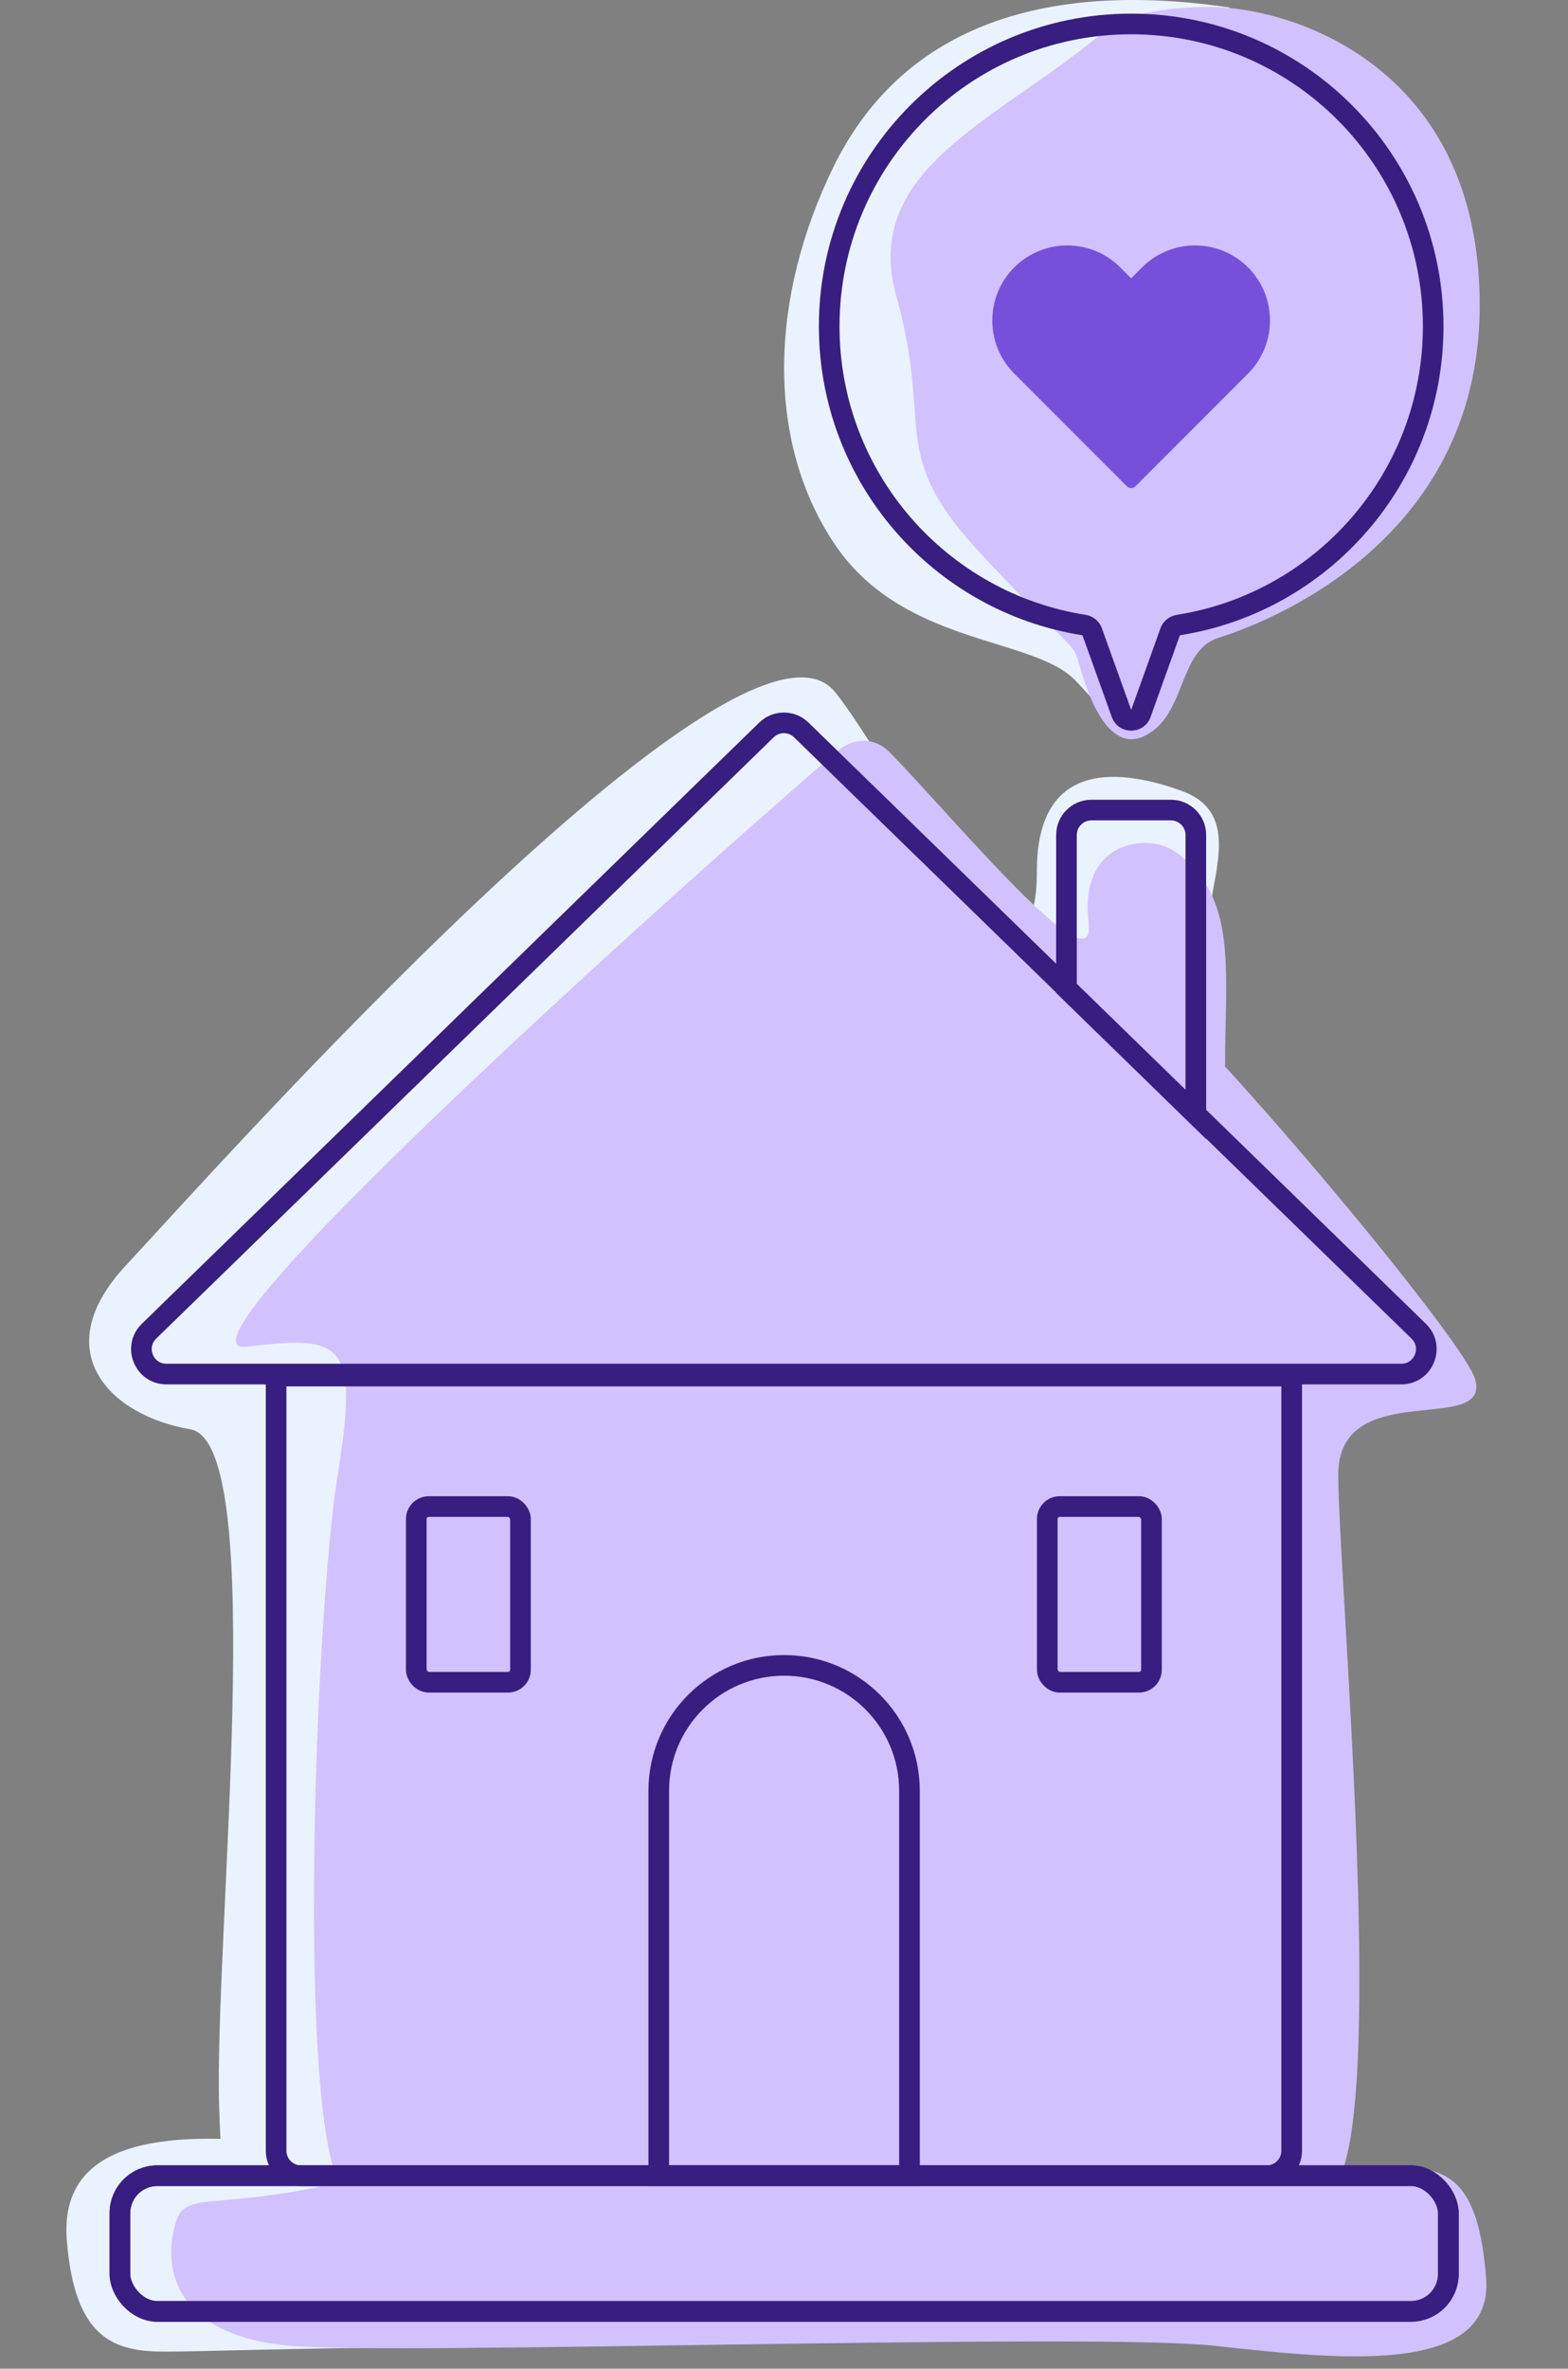
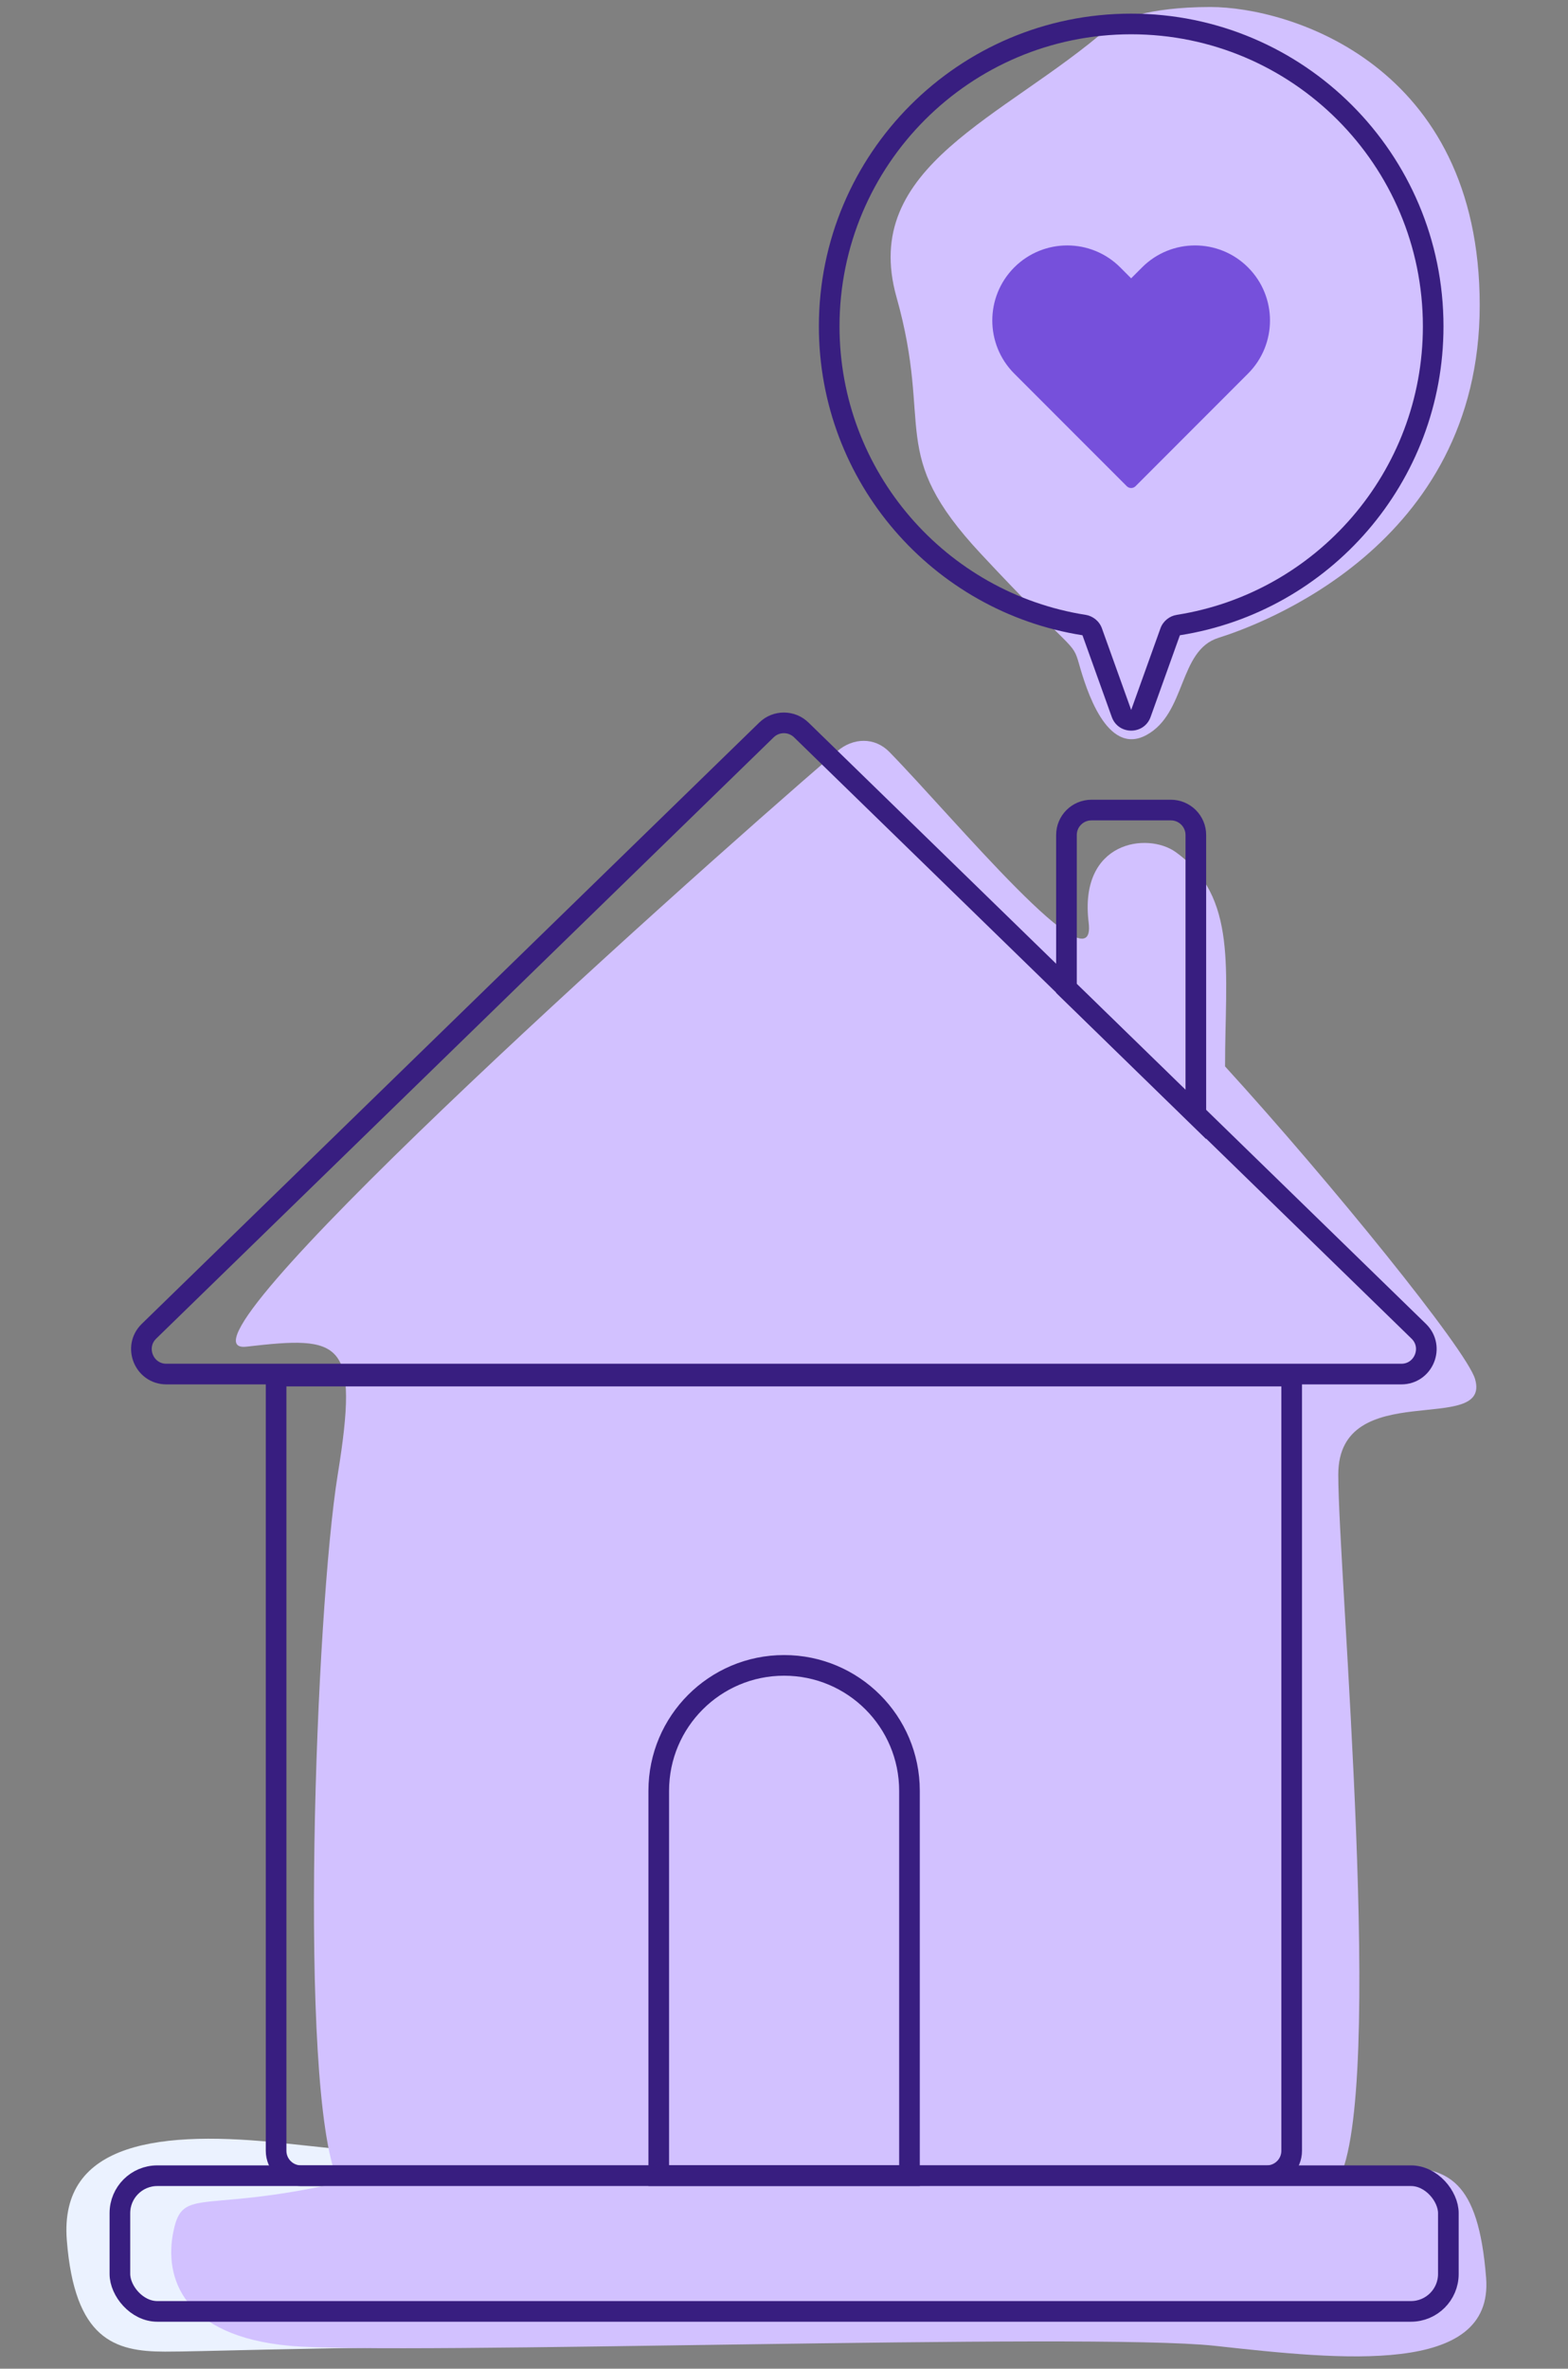
<svg xmlns="http://www.w3.org/2000/svg" width="49" height="74" viewBox="0 0 49 74" fill="none">
  <rect x="0" y="0" width="49" height="74" fill="#808080" stroke="none" />
  <path d="M23.898 71.614C23.595 73.07 22.989 72.099 18.202 73.251C7.881 73.373 6.412 73.467 5.152 73.467C3.576 73.467 2.331 73.08 2.088 69.987C1.846 66.893 5.041 66.537 8.919 66.962C12.797 67.386 16.93 67.732 20.262 68.035C23.595 68.338 24.201 70.158 23.898 71.614Z" fill="#EBF2FF" />
-   <path d="M26.039 5.228C27.996 1.222 32.02 -0.702 38.424 0.233C37.831 7.711 36 22.588 35.467 22.767C34.8 22.989 34.933 22.633 33.599 21.253C32.265 19.873 28.174 20.185 26.039 16.935C23.904 13.686 24.082 9.234 26.039 5.228Z" fill="#EBF2FF" />
-   <path d="M6.849 65.842C7.015 71.146 7.595 69.572 16.123 69.406C20.169 57.677 37.351 32.312 37.811 28.419C37.968 27.092 38.692 25.348 36.93 24.709C35.168 24.07 32.403 23.614 32.403 27.203C32.403 32.647 27.61 23.44 26.082 21.605C23.138 18.069 6.475 36.812 3.943 39.523C1.411 42.234 3.472 44.238 5.945 44.651C8.418 45.063 6.684 60.538 6.849 65.842Z" fill="#EBF2FF" />
  <path d="M28.017 9.287C26.859 5.176 31.387 3.7 34.652 0.853C34.889 0.642 35.855 0.219 37.824 0.219C40.285 0.219 46.241 2.005 46.241 9.538C46.241 17.072 39.322 19.535 38.073 19.928C36.825 20.321 37.075 22.285 35.826 22.963C34.578 23.641 33.936 21.499 33.722 20.749C33.508 20 33.599 20.462 30.65 17.299C27.701 14.137 29.176 13.399 28.017 9.287Z" fill="#D2C1FF" />
  <path d="M7.701 42.071C4.895 42.395 20.763 28.113 26.164 23.468C26.66 23.041 27.336 23.024 27.793 23.492C29.816 25.562 34.288 30.988 34.021 28.824C33.706 26.275 35.857 25.987 36.739 26.619C38.695 28.022 38.283 30.313 38.283 33.316C41.574 36.923 45.831 42.176 46.095 43.081C46.619 44.881 41.821 42.985 41.821 46.069C41.821 49.153 43.304 65.373 41.821 68.115C40.337 70.856 11.809 70.97 10.554 68.115C9.298 65.259 9.869 50.295 10.554 46.069C11.238 41.843 10.668 41.728 7.701 42.071Z" fill="#D2C1FF" />
  <path d="M8.628 42.99H40.365V67.191C40.365 67.622 40.016 67.971 39.585 67.971H9.408C8.977 67.971 8.628 67.622 8.628 67.191V42.99Z" stroke="#381E80" stroke-width="0.645" />
  <path d="M23.952 22.804C24.255 22.509 24.737 22.509 25.04 22.804L44.335 41.589C44.837 42.077 44.491 42.927 43.791 42.927H5.2C4.501 42.927 4.155 42.077 4.656 41.589L23.952 22.804Z" stroke="#381E80" stroke-width="0.645" />
  <path d="M5.42 69.707C5.722 68.251 6.328 69.221 11.115 68.069C21.436 67.948 42.394 67.705 43.654 67.705C45.23 67.705 46.199 68.069 46.441 71.162C46.683 74.24 41.883 73.715 38.015 73.291L37.958 73.285C34.08 72.861 12.388 73.588 9.055 73.285C5.722 72.982 5.117 71.162 5.42 69.707Z" fill="#D2C1FF" />
  <path d="M36.59 25.307H34.107C33.676 25.307 33.327 25.656 33.327 26.086V30.882L37.37 34.822V26.086C37.37 25.656 37.02 25.307 36.59 25.307Z" stroke="#381E80" stroke-width="0.645" />
  <path d="M20.586 55.946C20.586 53.782 22.34 52.028 24.503 52.028V52.028C26.667 52.028 28.421 53.782 28.421 55.946V67.971H20.586V55.946Z" stroke="#381E80" stroke-width="0.645" />
  <path d="M35.047 22.29L35.35 22.181L35.047 22.29ZM33.871 19.526L33.821 19.845L33.871 19.526ZM34.131 19.739L34.435 19.63L34.131 19.739ZM36.828 19.526L36.777 19.208L36.828 19.526ZM36.568 19.739L36.871 19.848L36.568 19.739ZM45.109 10.195C45.109 15.07 41.542 19.11 36.878 19.845L36.777 19.208C41.133 18.522 44.465 14.748 44.465 10.195H45.109ZM35.349 0.426C40.74 0.426 45.109 4.8 45.109 10.195H44.465C44.465 5.155 40.383 1.071 35.349 1.071V0.426ZM25.59 10.195C25.59 4.8 29.959 0.426 35.349 0.426V1.071C30.316 1.071 26.235 5.155 26.235 10.195H25.59ZM33.821 19.845C29.157 19.11 25.59 15.07 25.59 10.195H26.235C26.235 14.748 29.566 18.522 33.922 19.208L33.821 19.845ZM34.743 22.399L33.828 19.848L34.435 19.63L35.35 22.181L34.743 22.399ZM36.871 19.848L35.956 22.399L35.349 22.181L36.264 19.63L36.871 19.848ZM35.35 22.181L35.349 22.181L35.956 22.399C35.752 22.968 34.947 22.968 34.743 22.399L35.35 22.181ZM33.922 19.208C34.152 19.244 34.353 19.402 34.435 19.63L33.828 19.848C33.828 19.848 33.828 19.848 33.827 19.847C33.826 19.846 33.824 19.845 33.821 19.845L33.922 19.208ZM36.878 19.845C36.875 19.845 36.873 19.846 36.872 19.847C36.871 19.848 36.871 19.848 36.871 19.848L36.264 19.63C36.346 19.402 36.547 19.244 36.777 19.208L36.878 19.845Z" fill="#381E80" />
-   <rect x="32.727" y="47.066" width="3.256" height="5.489" rx="0.39" stroke="#381E80" stroke-width="0.645" />
-   <rect x="13.009" y="47.066" width="3.256" height="5.489" rx="0.39" stroke="#381E80" stroke-width="0.645" />
  <path fill-rule="evenodd" clip-rule="evenodd" d="M39.001 8.354C38.087 7.439 36.603 7.439 35.689 8.354L35.348 8.695L35.008 8.354C34.093 7.439 32.61 7.439 31.695 8.354C30.781 9.27 30.781 10.755 31.695 11.671L35.211 15.189C35.287 15.265 35.41 15.265 35.486 15.189L39.001 11.671C39.916 10.755 39.916 9.27 39.001 8.354Z" fill="#7650DB" />
  <rect x="3.747" y="67.971" width="41.514" height="4.239" rx="1.169" stroke="#381E80" stroke-width="0.645" />
-   <rect x="3.747" y="67.971" width="41.514" height="4.239" rx="1.169" stroke="#381E80" stroke-width="0.645" />
</svg>